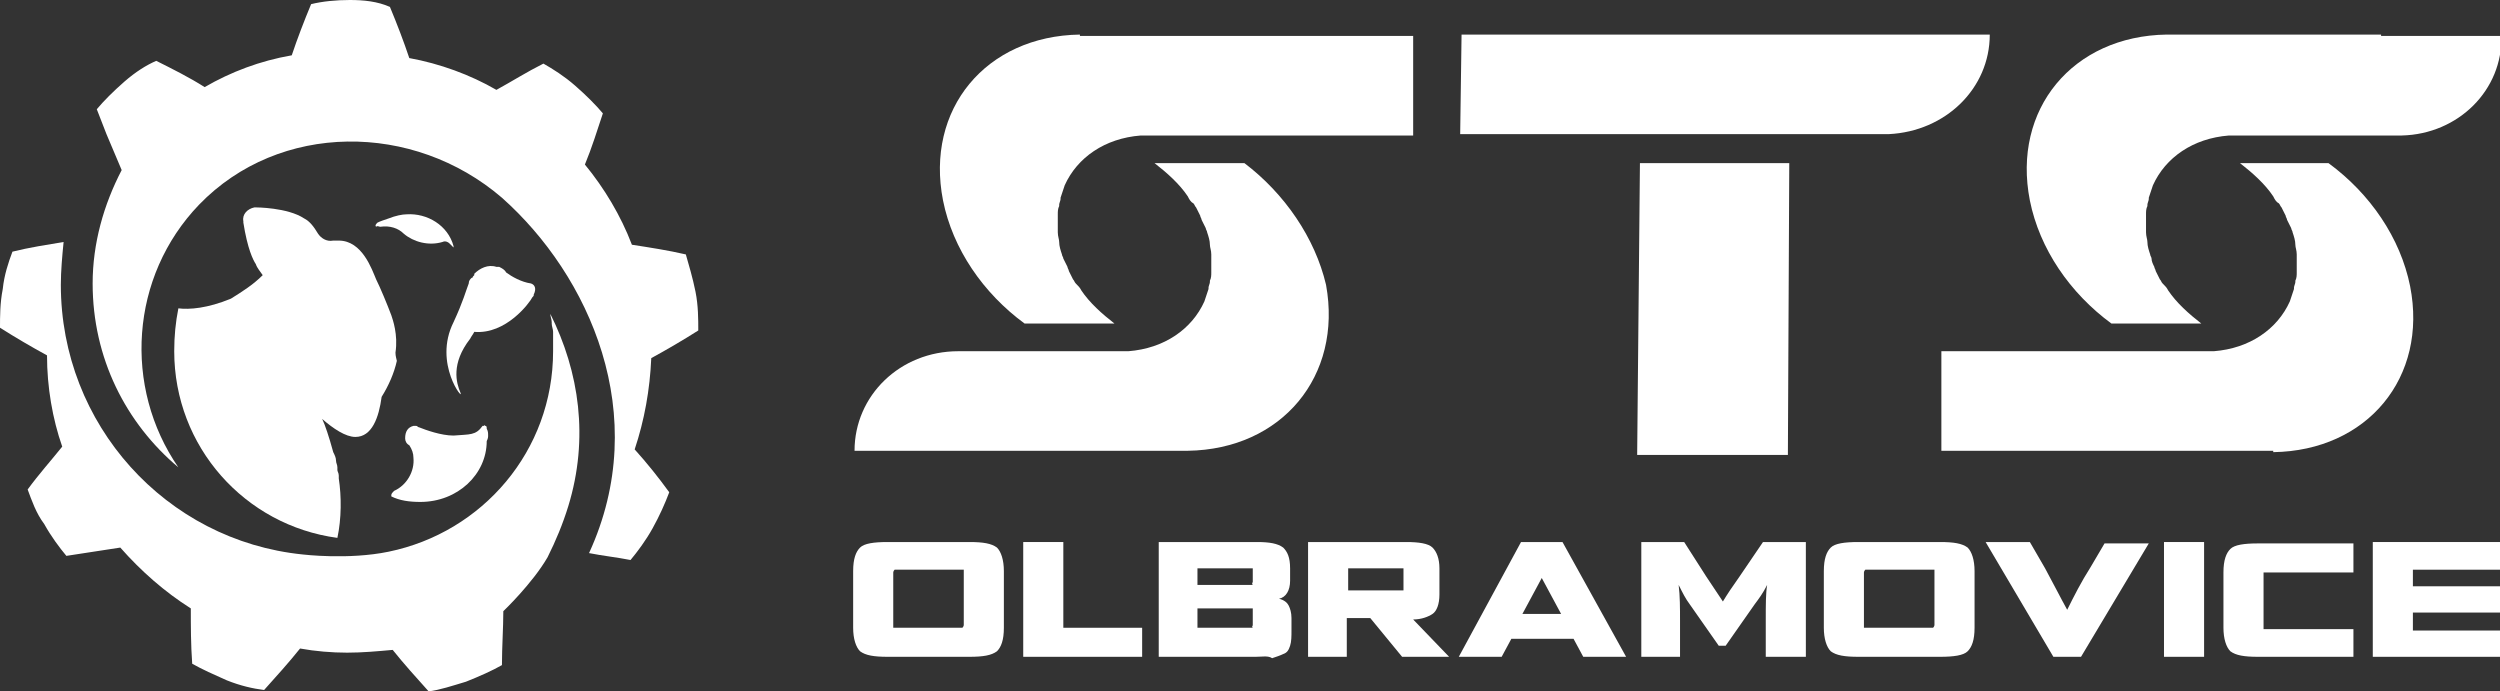
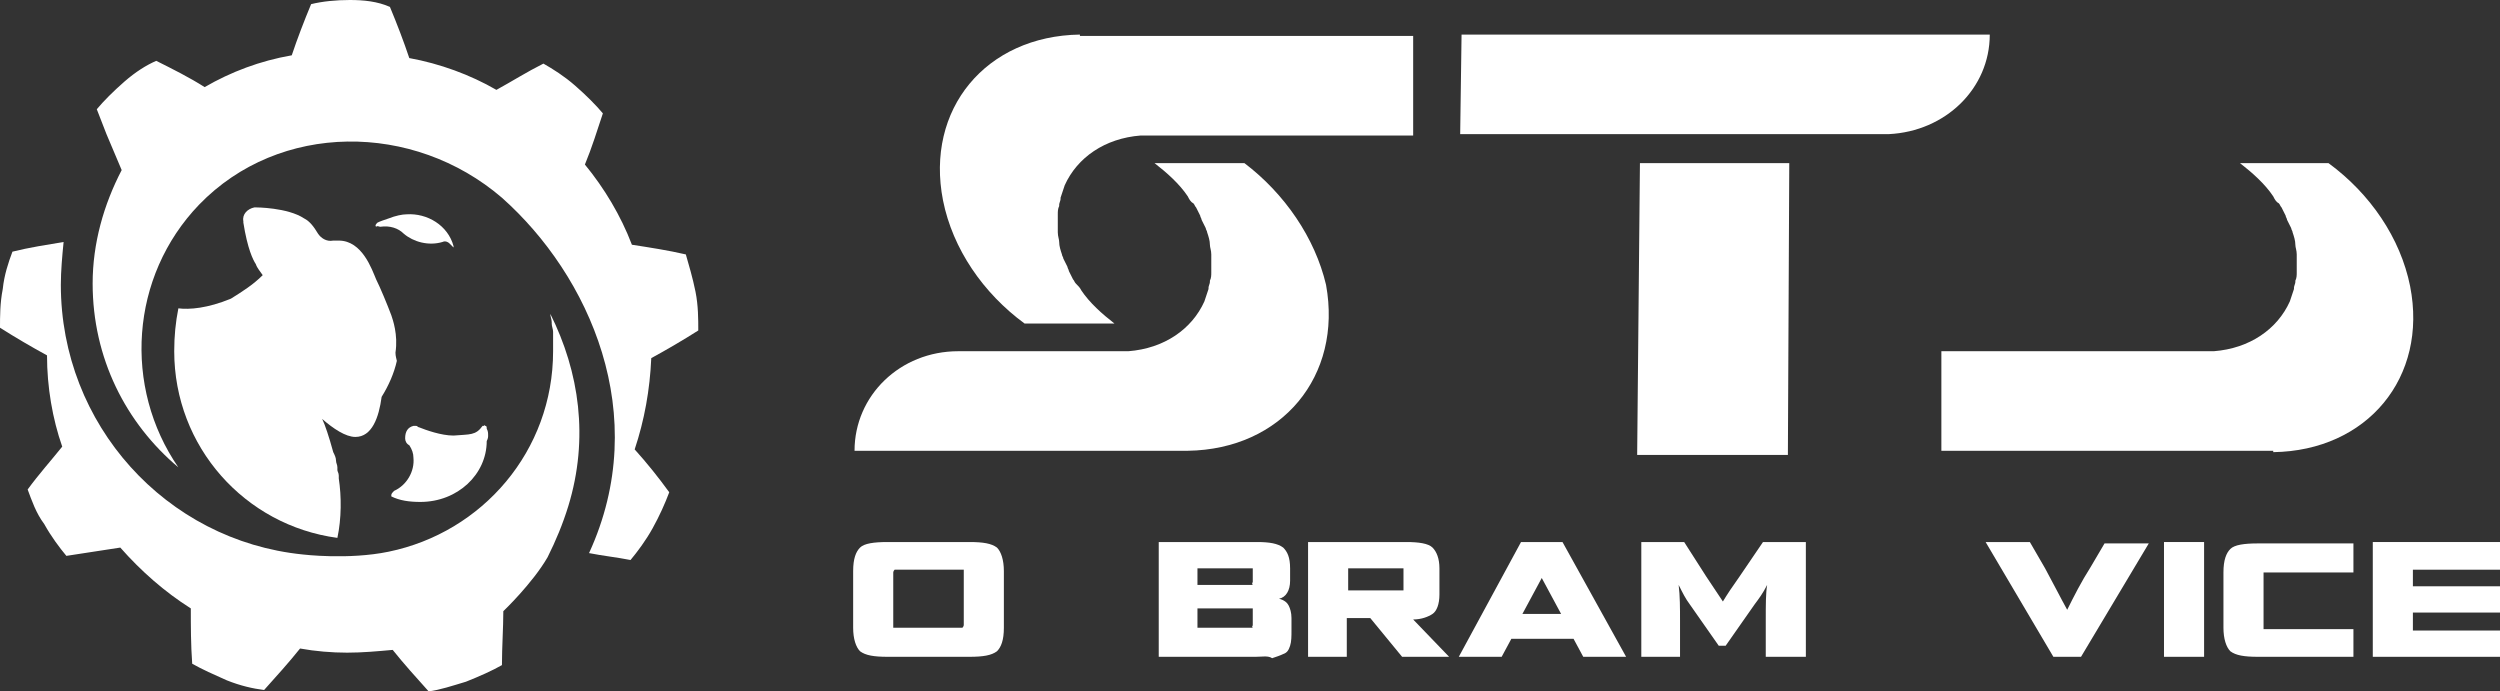
<svg xmlns="http://www.w3.org/2000/svg" version="1.1" id="Vrstva_1" x="0px" y="0px" viewBox="0 0 180.8 50" style="enable-background:new 0 0 180.8 50;" xml:space="preserve">
  <rect x="0" y="0" width="180.8" height="50" fill="#333333" stroke="none" />
  <style type="text/css">
	.st0{fill:#FFFFFF;}
</style>
  <g>
    <g>
      <path class="st0" d="M70.1,47.5h-5.9c-1,0-1.6-0.1-2-0.4c-0.3-0.3-0.5-0.9-0.5-1.7v-4.1c0-0.9,0.2-1.4,0.5-1.7    c0.3-0.3,1-0.4,2-0.4h5.9c1,0,1.6,0.1,2,0.4c0.3,0.3,0.5,0.9,0.5,1.7v4.1c0,0.9-0.2,1.4-0.5,1.7C71.7,47.4,71.1,47.5,70.1,47.5z     M69.7,45.2v-3.8c0-0.1,0-0.1,0-0.2c0,0-0.1,0-0.2,0h-4.6c-0.1,0-0.2,0-0.2,0c0,0-0.1,0.1-0.1,0.2v3.8c0,0.1,0,0.1,0,0.2    c0,0,0.1,0,0.2,0h4.6c0.1,0,0.1,0,0.2,0C69.7,45.3,69.7,45.2,69.7,45.2z" />
-       <path class="st0" d="M82.6,47.5H74v-8.3h2.9v6.2h5.7V47.5z" />
      <path class="st0" d="M90.8,47.5h-7v-8.3h7.1c0.9,0,1.5,0.1,1.9,0.4c0.3,0.3,0.5,0.7,0.5,1.5v0.9c0,0.7-0.3,1.2-0.8,1.3    c0.4,0.1,0.6,0.3,0.7,0.5c0.1,0.2,0.2,0.5,0.2,0.9v0.9c0,0.4,0,0.8-0.1,1.1c-0.1,0.3-0.2,0.5-0.5,0.6c-0.2,0.1-0.5,0.2-0.8,0.3    C91.7,47.4,91.3,47.5,90.8,47.5z M90.6,42.1v-0.8c0-0.1,0-0.1,0-0.2c0,0-0.1,0-0.2,0h-3.8v1.2h3.8c0.1,0,0.1,0,0.2,0    C90.5,42.2,90.6,42.1,90.6,42.1z M90.6,45.2v-1c0-0.1,0-0.1,0-0.2c0,0-0.1,0-0.2,0h-3.8v1.4h3.8c0.1,0,0.1,0,0.2,0    C90.5,45.3,90.6,45.3,90.6,45.2z" />
      <path class="st0" d="M104.8,47.5h-3.4l-2.3-2.8h-1.7v2.8h-2.8v-8.3h7.1c0.9,0,1.6,0.1,1.9,0.4c0.3,0.3,0.5,0.8,0.5,1.5v1.9    c0,0.7-0.2,1.2-0.5,1.4c-0.3,0.2-0.8,0.4-1.4,0.4L104.8,47.5z M101.5,42.5v-1.2c0-0.1,0-0.1,0-0.2c0,0-0.1,0-0.2,0h-3.8v1.6h3.8    c0.1,0,0.1,0,0.2,0C101.5,42.6,101.5,42.6,101.5,42.5z" />
      <path class="st0" d="M117.6,47.5h-3.1l-0.7-1.3h-4.5l-0.7,1.3h-3.1l4.5-8.3h3L117.6,47.5z M111.5,41.8l-1.4,2.6h2.8L111.5,41.8    L111.5,41.8z" />
      <path class="st0" d="M130.5,47.5h-2.8v-2.6c0-1.2,0-2,0.1-2.6h0c-0.3,0.6-0.6,1-0.9,1.4l-2.1,3h-0.5l-2.1-3    c-0.3-0.4-0.5-0.8-0.8-1.4h0c0.1,0.8,0.1,1.7,0.1,2.6v2.6h-2.8v-8.3h3.1l1.6,2.5l1.2,1.8c0.3-0.5,0.7-1.1,1.2-1.8l1.7-2.5h3.1    V47.5z" />
-       <path class="st0" d="M140.3,47.5h-5.9c-1,0-1.6-0.1-2-0.4c-0.3-0.3-0.5-0.9-0.5-1.7v-4.1c0-0.9,0.2-1.4,0.5-1.7    c0.3-0.3,1-0.4,2-0.4h5.9c1,0,1.6,0.1,2,0.4c0.3,0.3,0.5,0.9,0.5,1.7v4.1c0,0.9-0.2,1.4-0.5,1.7C142,47.4,141.3,47.5,140.3,47.5z     M139.9,45.2v-3.8c0-0.1,0-0.1,0-0.2c0,0-0.1,0-0.2,0h-4.6c-0.1,0-0.2,0-0.2,0c0,0-0.1,0.1-0.1,0.2v3.8c0,0.1,0,0.1,0,0.2    c0,0,0.1,0,0.2,0h4.6c0.1,0,0.1,0,0.2,0C139.9,45.3,139.9,45.2,139.9,45.2z" />
      <path class="st0" d="M150.5,47.5h-2l-4.9-8.3h3.2l1.1,1.9c0.6,1.1,1.1,2.1,1.6,3h0c0.5-1,1-2,1.7-3.1l1-1.7h3.2L150.5,47.5z" />
      <path class="st0" d="M159.4,47.5h-2.9v-8.3h2.9V47.5z" />
      <path class="st0" d="M170.2,47.5h-6.9c-1,0-1.6-0.1-2-0.4c-0.3-0.3-0.5-0.9-0.5-1.7v-4c0-0.9,0.2-1.4,0.5-1.7c0.3-0.3,1-0.4,2-0.4    h6.9v2.1h-6.3c-0.1,0-0.1,0-0.2,0c0,0,0,0.1,0,0.2v3.7c0,0.1,0,0.1,0,0.2c0,0,0.1,0,0.2,0h6.3V47.5z" />
      <path class="st0" d="M180.8,47.5h-9.2v-8.3h9.2v2h-6.3v1.2h6.4v1.9h-6.4v1.3h6.4V47.5z" />
    </g>
    <g>
      <path class="st0" d="M164.4,32.7L164.4,32.7c6.8-0.1,11.2-5.4,9.9-12c-0.7-3.5-2.9-6.7-5.9-8.9H162c0.9,0.7,1.8,1.5,2.4,2.4    c0.1,0.2,0.2,0.4,0.4,0.5c0.1,0.1,0.1,0.2,0.2,0.3c0.1,0.2,0.2,0.4,0.3,0.6c0,0.1,0.1,0.2,0.1,0.3c0.1,0.2,0.2,0.4,0.3,0.6    c0,0.1,0.1,0.2,0.1,0.3c0.1,0.3,0.2,0.6,0.2,0.9c0,0.2,0.1,0.4,0.1,0.7c0,0.1,0,0.2,0,0.2c0,0.1,0,0.3,0,0.4c0,0.1,0,0.2,0,0.3    c0,0.1,0,0.2,0,0.4c0,0.2,0,0.4-0.1,0.6c0,0,0,0.1,0,0.1c0,0.1-0.1,0.3-0.1,0.4c0,0,0,0.1,0,0.1c-0.1,0.3-0.2,0.6-0.3,0.9l0,0    c-0.9,2-2.9,3.4-5.5,3.6h-19.7l0,7.2H164.4z" />
-       <path class="st0" d="M172.2,2.5h-6.5h-9l0,0c-6.8,0.1-11.2,5.4-9.9,12c0.7,3.5,2.9,6.7,5.9,8.9h6.5c-0.9-0.7-1.8-1.5-2.4-2.4    c-0.1-0.2-0.2-0.3-0.4-0.5c-0.1-0.1-0.1-0.2-0.2-0.3c-0.1-0.2-0.2-0.4-0.3-0.6c0-0.1-0.1-0.2-0.1-0.3c-0.1-0.2-0.2-0.4-0.2-0.6    c0-0.1-0.1-0.2-0.1-0.3c-0.1-0.3-0.2-0.6-0.2-0.9c0-0.2-0.1-0.4-0.1-0.7c0-0.1,0-0.2,0-0.2c0-0.1,0-0.3,0-0.4c0-0.1,0-0.2,0-0.3    c0-0.1,0-0.2,0-0.4c0-0.2,0-0.4,0.1-0.6c0,0,0-0.1,0-0.1c0-0.1,0.1-0.3,0.1-0.4c0,0,0-0.1,0-0.1c0.1-0.3,0.2-0.6,0.3-0.9l0,0    c0.9-2,2.9-3.4,5.5-3.6l12.5,0c4.1-0.1,7.3-3.3,7.2-7.2H172.2z" />
      <path class="st0" d="M78.1,2.5L78.1,2.5c-6.8,0.1-11.2,5.4-9.9,12c0.7,3.5,2.9,6.7,5.9,8.9h6.5c-0.9-0.7-1.8-1.5-2.4-2.4    c-0.1-0.2-0.2-0.3-0.4-0.5c-0.1-0.1-0.1-0.2-0.2-0.3c-0.1-0.2-0.2-0.4-0.3-0.6c0-0.1-0.1-0.2-0.1-0.3c-0.1-0.2-0.2-0.4-0.3-0.6    c0-0.1-0.1-0.2-0.1-0.3c-0.1-0.3-0.2-0.6-0.2-0.9c0-0.2-0.1-0.4-0.1-0.7c0-0.1,0-0.2,0-0.2c0-0.1,0-0.3,0-0.4c0-0.1,0-0.2,0-0.3    c0-0.1,0-0.2,0-0.4c0-0.2,0-0.4,0.1-0.6c0,0,0-0.1,0-0.1c0-0.1,0.1-0.3,0.1-0.4c0,0,0-0.1,0-0.1c0.1-0.3,0.2-0.6,0.3-0.9l0,0    c0.9-2,2.9-3.4,5.5-3.6h19.7l0-7.2H78.1z" />
      <polygon class="st0" points="118.6,11.8 118.4,32.9 129.3,32.9 129.4,11.8   " />
      <path class="st0" d="M90,11.8h-6.5c0.9,0.7,1.8,1.5,2.4,2.4c0.1,0.2,0.2,0.4,0.4,0.5c0.1,0.1,0.1,0.2,0.2,0.3    c0.1,0.2,0.2,0.4,0.3,0.6c0,0.1,0.1,0.2,0.1,0.3c0.1,0.2,0.2,0.4,0.3,0.6c0,0.1,0.1,0.2,0.1,0.3c0.1,0.3,0.2,0.6,0.2,0.9    c0,0.2,0.1,0.4,0.1,0.7c0,0.1,0,0.2,0,0.2c0,0.1,0,0.3,0,0.4c0,0.1,0,0.2,0,0.3c0,0.1,0,0.2,0,0.4c0,0.2,0,0.4-0.1,0.6    c0,0,0,0.1,0,0.1c0,0.1-0.1,0.3-0.1,0.4c0,0,0,0.1,0,0.1c-0.1,0.3-0.2,0.6-0.3,0.9l0,0c-0.9,2-2.9,3.4-5.5,3.6H69.3l0,0    c0,0,0,0,0,0c-4.2,0-7.5,3.2-7.5,7.2h8.9h6.2h9l0,0c6.8-0.1,11.2-5.4,10-12C95.1,17.2,92.9,14,90,11.8z" />
      <path class="st0" d="M143.9,2.5h-8.6h-6.5h-23.1l-0.1,7.2h30.6c0.1,0,0.1,0,0.2,0c0.1,0,0.1,0,0.2,0h0l0,0    C140.7,9.5,143.9,6.4,143.9,2.5z" />
    </g>
    <g>
-       <path class="st0" d="M38.4,20.5C38.4,20.5,38.4,20.5,38.4,20.5L38.4,20.5c-0.7-0.1-1.4-0.5-1.8-0.8c-0.1-0.2-0.3-0.3-0.5-0.4    c0,0,0,0,0,0s0,0-0.1,0c0,0-0.1,0-0.1,0c-0.6-0.2-1.2,0.1-1.6,0.5c0,0,0,0,0,0.1c0,0,0,0-0.1,0.1c0,0,0,0.1-0.1,0.1l0,0    c-0.1,0.1-0.2,0.2-0.2,0.4c-0.2,0.5-0.4,1.3-1.1,2.8c-1.5,3,0.8,5.8,0.5,5.1c-0.3-0.7-0.7-2.1,0.7-3.9c0.1-0.2,0.2-0.3,0.3-0.5    c2.3,0.2,4-2.1,4.2-2.5c0.1-0.1,0.1-0.1,0.1-0.2C38.8,20.9,38.7,20.6,38.4,20.5z" />
      <path class="st0" d="M27.5,16.4L27.5,16.4c0.7-0.1,1.3,0.1,1.7,0.5c0,0,0,0,0,0c0.7,0.6,1.8,0.9,2.8,0.6c0,0,0,0,0,0c0,0,0,0,0,0    c0,0,0,0,0,0c0.2-0.1,0.4,0,0.5,0.1c0.1,0.1,0.2,0.2,0.3,0.3c0,0,0-0.1,0-0.1c0,0,0,0,0,0c-0.4-1.5-1.9-2.4-3.4-2.3    c-0.3,0-0.8,0.1-1.3,0.3c-0.3,0.1-0.6,0.2-0.8,0.3c0,0,0,0,0,0c-0.1,0.1-0.2,0.2-0.1,0.3C27.3,16.3,27.4,16.4,27.5,16.4z" />
      <path class="st0" d="M35.3,31.5c0-0.2,0-0.3-0.1-0.5c0-0.1,0-0.2-0.1-0.2c0,0,0,0,0,0c0,0,0,0,0,0c0,0,0,0,0,0c0,0-0.1-0.1-0.1,0    c0,0-0.1,0-0.1,0c0,0,0,0,0,0c0,0,0,0,0,0c-0.5,0.7-0.9,0.6-2.1,0.7c-0.9,0-2-0.4-2.5-0.6c-0.1,0-0.1-0.1-0.2-0.1c0,0,0,0,0,0l0,0    c-0.1,0-0.2,0-0.2,0c-0.4,0.1-0.6,0.4-0.6,0.9c0,0.2,0.1,0.4,0.3,0.5l0,0c0.2,0.3,0.3,0.6,0.3,0.9c0.1,1-0.5,2-1.4,2.4    c0,0,0,0,0,0c-0.1,0.1-0.2,0.2-0.2,0.3c0,0,0,0.1,0,0.1c0.6,0.3,1.3,0.4,2.1,0.4c2.7,0,4.8-2,4.8-4.4c0,0,0,0,0,0    C35.3,31.7,35.3,31.6,35.3,31.5z" />
      <path class="st0" d="M28.6,25.5c0.2-1.3-0.2-2.4-0.3-2.7c-0.3-0.8-0.8-2-1.1-2.6c-0.3-0.7-1-2.8-2.7-2.8c-0.1,0-0.1,0-0.2,0    c0,0,0,0,0,0c-0.1,0-0.1,0-0.2,0c-0.5,0.1-0.9-0.2-1.1-0.5c0,0,0,0,0,0c-0.3-0.5-0.6-0.9-1-1.1c0,0,0,0,0,0    c-1.2-0.8-3.5-0.8-3.5-0.8l0,0c0,0-0.1,0-0.1,0c-0.5,0.1-0.9,0.5-0.8,1c0,0,0,0,0,0.1l0,0c0.3,1.9,0.7,2.7,0.9,3    c0.1,0.3,0.3,0.5,0.5,0.8c-0.7,0.7-1.5,1.2-2.3,1.7c-1.7,0.7-3,0.8-3.8,0.7c-0.2,1-0.3,2-0.3,3.1c0,6.9,5.1,12.6,11.8,13.5    c0.3-1.4,0.3-3,0.1-4.3c0-0.1,0-0.2,0-0.2c0-0.2-0.1-0.3-0.1-0.4c0-0.1,0-0.1,0-0.2c0-0.2-0.1-0.3-0.1-0.5c0-0.2-0.1-0.4-0.2-0.6    c-0.3-1.1-0.6-2-0.8-2.4c0.8,0.7,1.7,1.3,2.4,1.3c1.2,0,1.7-1.4,1.9-2.9c0.5-0.8,0.9-1.7,1.1-2.6C28.6,25.7,28.6,25.6,28.6,25.5z" />
    </g>
    <path class="st0" d="M48.4,35.6c-0.8-1.1-1.6-2.1-2.5-3.1c0.7-2.1,1.1-4.3,1.2-6.6c1.1-0.6,2.3-1.3,3.4-2c0-0.8,0-1.8-0.2-2.8   c-0.2-1-0.5-2-0.7-2.7c0,0,0,0,0,0c0,0,0,0,0,0c-1.3-0.3-2.6-0.5-3.9-0.7c-0.8-2.1-2-4.1-3.4-5.8c0.5-1.2,0.9-2.5,1.3-3.7   c-0.5-0.6-1.2-1.3-2-2c-0.8-0.7-1.6-1.2-2.3-1.6c0,0,0,0,0,0c0,0,0,0,0,0c-1.2,0.6-2.3,1.3-3.4,1.9c-1.9-1.1-4.1-1.9-6.3-2.3   c-0.4-1.2-0.9-2.5-1.4-3.7C27.3,0.1,26.3,0,25.3,0c-1,0-2,0.1-2.8,0.3c0,0,0,0,0,0h0c-0.5,1.2-1,2.5-1.4,3.7   c-2.3,0.4-4.4,1.2-6.3,2.3c-1.1-0.7-2.3-1.3-3.5-1.9C10.6,4.7,9.8,5.2,9,5.9c-0.8,0.7-1.5,1.4-2,2c0,0,0,0,0,0c0,0,0,0,0,0l0.7,1.8   l1.1,2.6c-1.3,2.5-2.1,5.3-2.1,8.2c0,5.4,2.4,10.1,6.2,13.3c-4-5.8-3.5-13.8,1.5-19c5.8-6,15.5-6,21.9-0.5   C42.6,19.9,47.2,30,42.6,40c1,0.2,2,0.3,3,0.5c0.5-0.6,1.1-1.4,1.6-2.3C47.7,37.3,48.1,36.4,48.4,35.6   C48.4,35.6,48.4,35.6,48.4,35.6C48.4,35.6,48.4,35.6,48.4,35.6z" />
    <path class="st0" d="M39.8,22.7C39.8,22.8,39.8,22.8,39.8,22.7c0,0.2,0.1,0.4,0.1,0.6c0,0,0,0,0,0.1c0,0.2,0.1,0.4,0.1,0.6   c0,0.1,0,0.1,0,0.2c0,0.2,0,0.3,0,0.5c0,0.2,0,0.5,0,0.7c0,7.2-5.1,13.1-11.9,14.5c0,0,0,0,0,0c-2.9,0.6-6.2,0.2-6.2,0.2l0,0   c-9.9-1-17.5-9.4-17.5-19.5c0-1,0.1-2.1,0.2-3.1c-1.2,0.2-2.5,0.4-3.7,0.7c-0.3,0.8-0.6,1.7-0.7,2.7c-0.2,1-0.2,2-0.2,2.8   c0,0,0,0,0,0c0,0,0,0,0,0c1.1,0.7,2.3,1.4,3.4,2c0,2.3,0.4,4.6,1.1,6.6c-0.8,1-1.7,2-2.5,3.1c0.3,0.8,0.6,1.7,1.2,2.5   c0.5,0.9,1.1,1.7,1.6,2.3c0,0,0,0,0,0c0,0,0,0,0,0c1.3-0.2,2.6-0.4,3.9-0.6c1.5,1.7,3.2,3.2,5.1,4.4c0,1.3,0,2.6,0.1,4   c0.7,0.4,1.6,0.8,2.5,1.2c1,0.4,1.9,0.6,2.7,0.7c0,0,0,0,0,0c0,0,0,0,0,0c0.9-1,1.8-2,2.6-3c1.1,0.2,2.3,0.3,3.4,0.3   c1.1,0,2.2-0.1,3.3-0.2c0.8,1,1.7,2,2.6,3c0.8-0.1,1.7-0.4,2.7-0.7c1-0.4,1.9-0.8,2.6-1.2c0,0,0,0,0,0c0,0,0,0,0,0   c0-1.3,0.1-2.7,0.1-3.9c0,0,2.1-2,3.2-3.9c0.6-1.2,1.1-2.4,1.5-3.7C42.6,31.7,41.9,26.9,39.8,22.7z" />
  </g>
</svg>